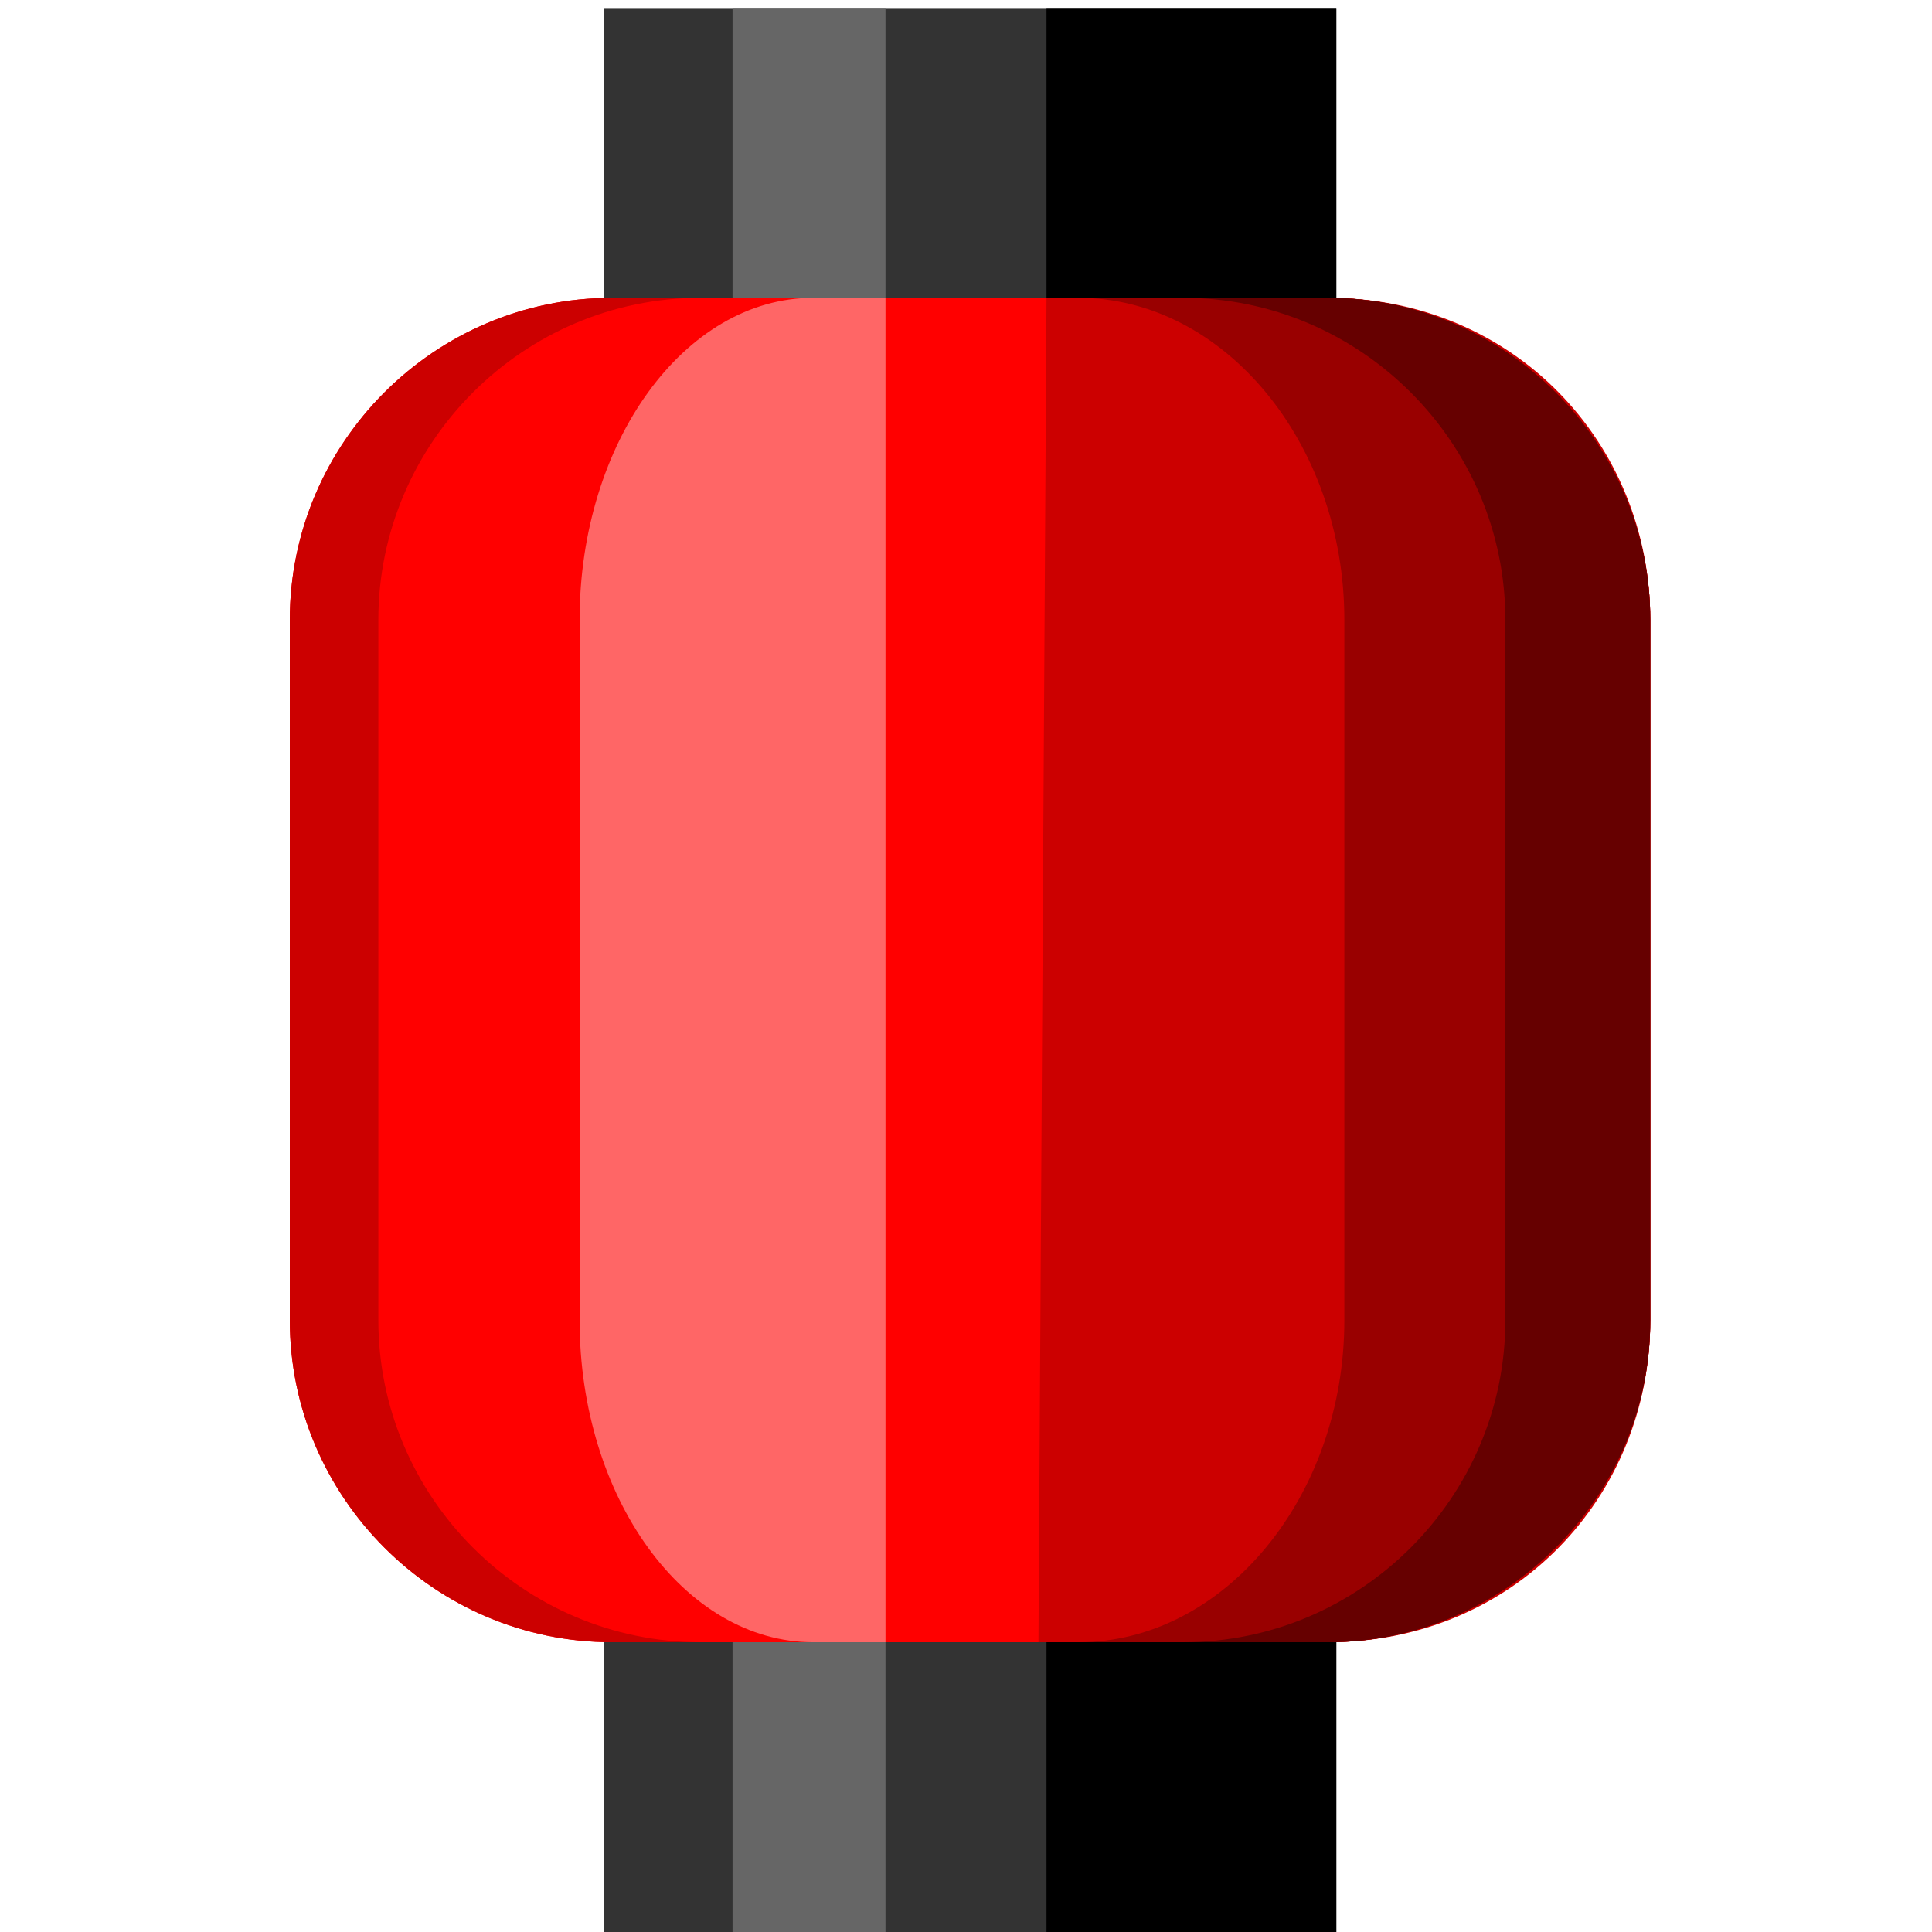
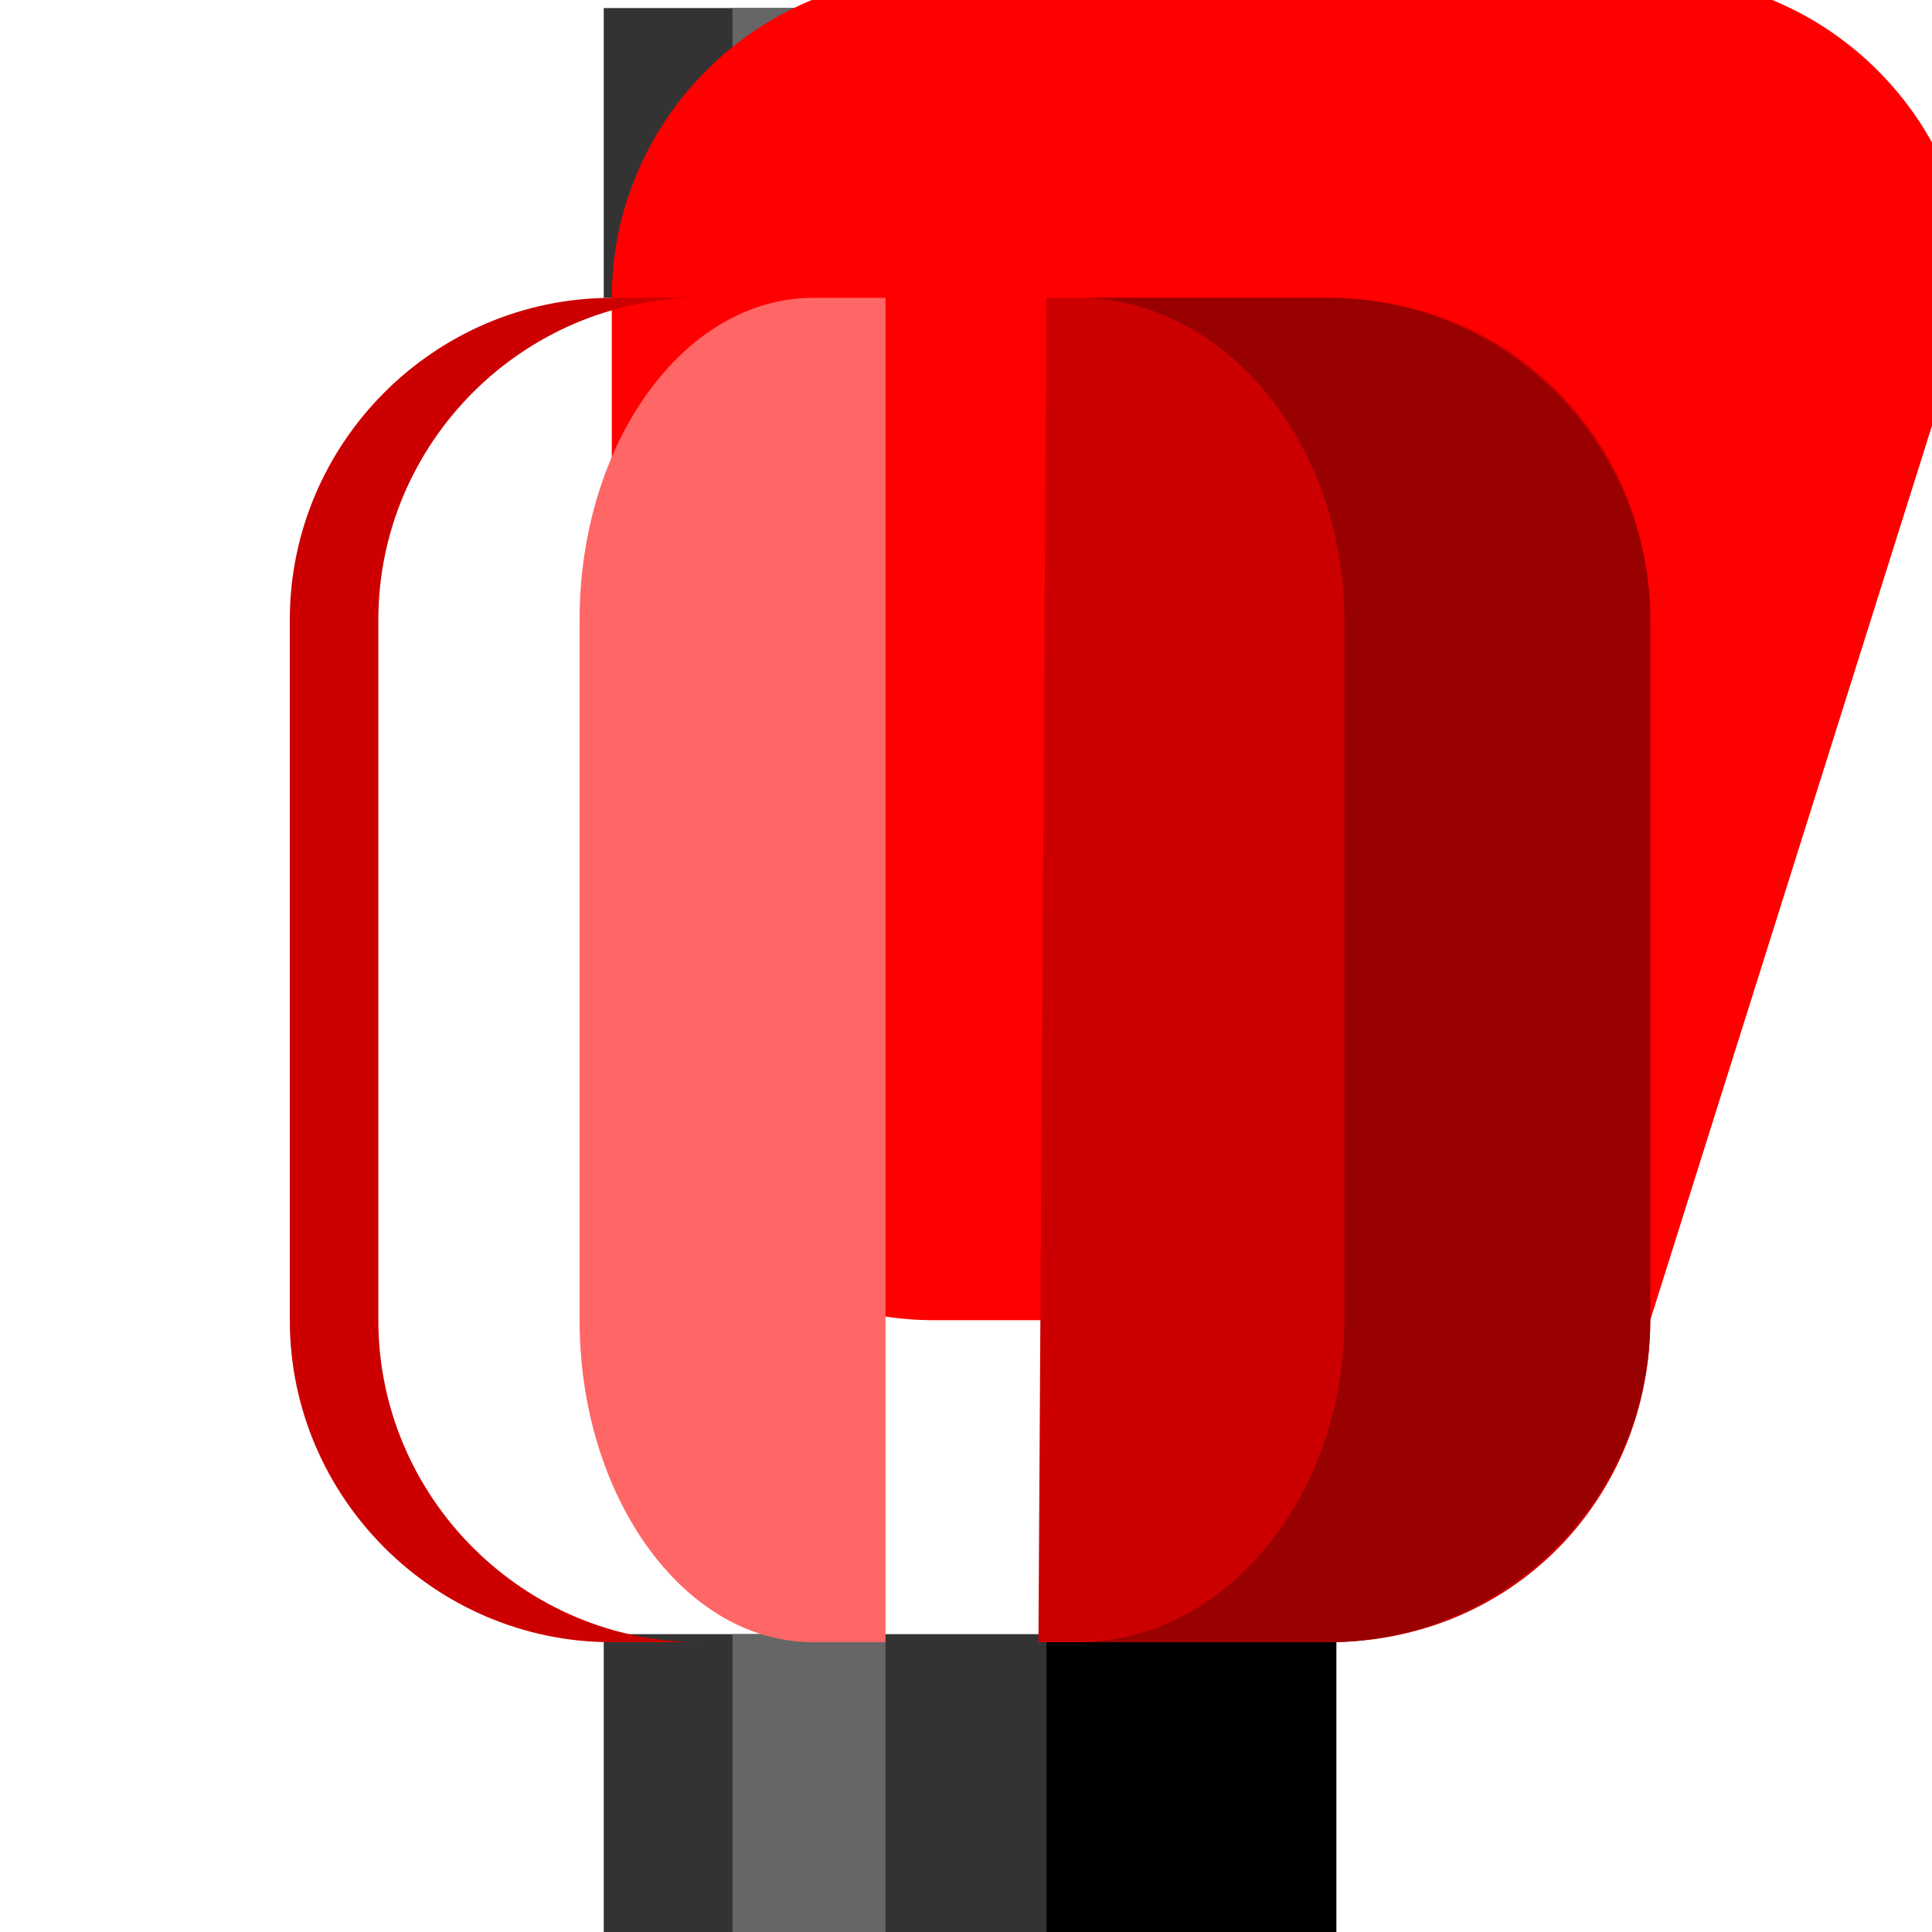
<svg xmlns="http://www.w3.org/2000/svg" height="24" width="24">
  <g transform="matrix(1,0,0,-1,-264,408)" id="KDDI_D_">
    <path d="M280.6 404.3h-9.1v3.6h9.1z" fill="#333" />
    <path d="M275 404.3h-1.9v3.6h1.9z" fill="#666" />
    <path d="M280.6 404.3H277v3.6h3.6z" />
    <path d="M280.6 384h-9.1v3.7h9.1z" fill="#333" />
    <path d="M275 384h-1.9v3.7h1.9z" fill="#666" />
    <path d="M280.6 384H277v3.7h3.6z" />
-     <path d="M284.5 391.6c0-2.2-1.8-4-4-4h-8.9c-2.2 0-4 1.8-4 4v8.7c0 2.2 1.8 4 4 4h8.9c2.2 0 4-1.8 4-4z" fill="red" />
+     <path d="M284.5 391.6h-8.9c-2.2 0-4 1.8-4 4v8.7c0 2.2 1.8 4 4 4h8.9c2.2 0 4-1.8 4-4z" fill="red" />
    <path d="M268.7 391.6v8.7c0 2.2 1.8 4 4 4h-1.1c-2.2 0-4-1.8-4-4v-8.7c0-2.2 1.8-4 4-4h1.1c-2.2 0-4 1.8-4 4zM280.5 404.3H277l-.1-16.7h3.6c2.3 0 4 1.8 4 4v8.7c0 2.2-1.7 4-4 4z" fill="#c00" />
    <path d="M280.5 404.3h-3.1c1.8 0 3.3-1.8 3.3-4v-8.7c0-2.2-1.5-4-3.3-4h3.1c2.2 0 4 1.8 4 4v8.7c0 2.2-1.8 4-4 4z" fill="#900" />
-     <path d="M280.5 404.3h-1.8c2.2 0 4-1.8 4-4v-8.7c0-2.2-1.8-4-4-4h1.8c2.2 0 4 1.8 4 4v8.7c0 2.2-1.8 4-4 4z" fill="#600" />
    <path d="M275 404.3h-.9c-1.6 0-2.9-1.8-2.9-4v-8.7c0-2.2 1.3-4 2.9-4h.9z" fill="#f66" />
  </g>
</svg>